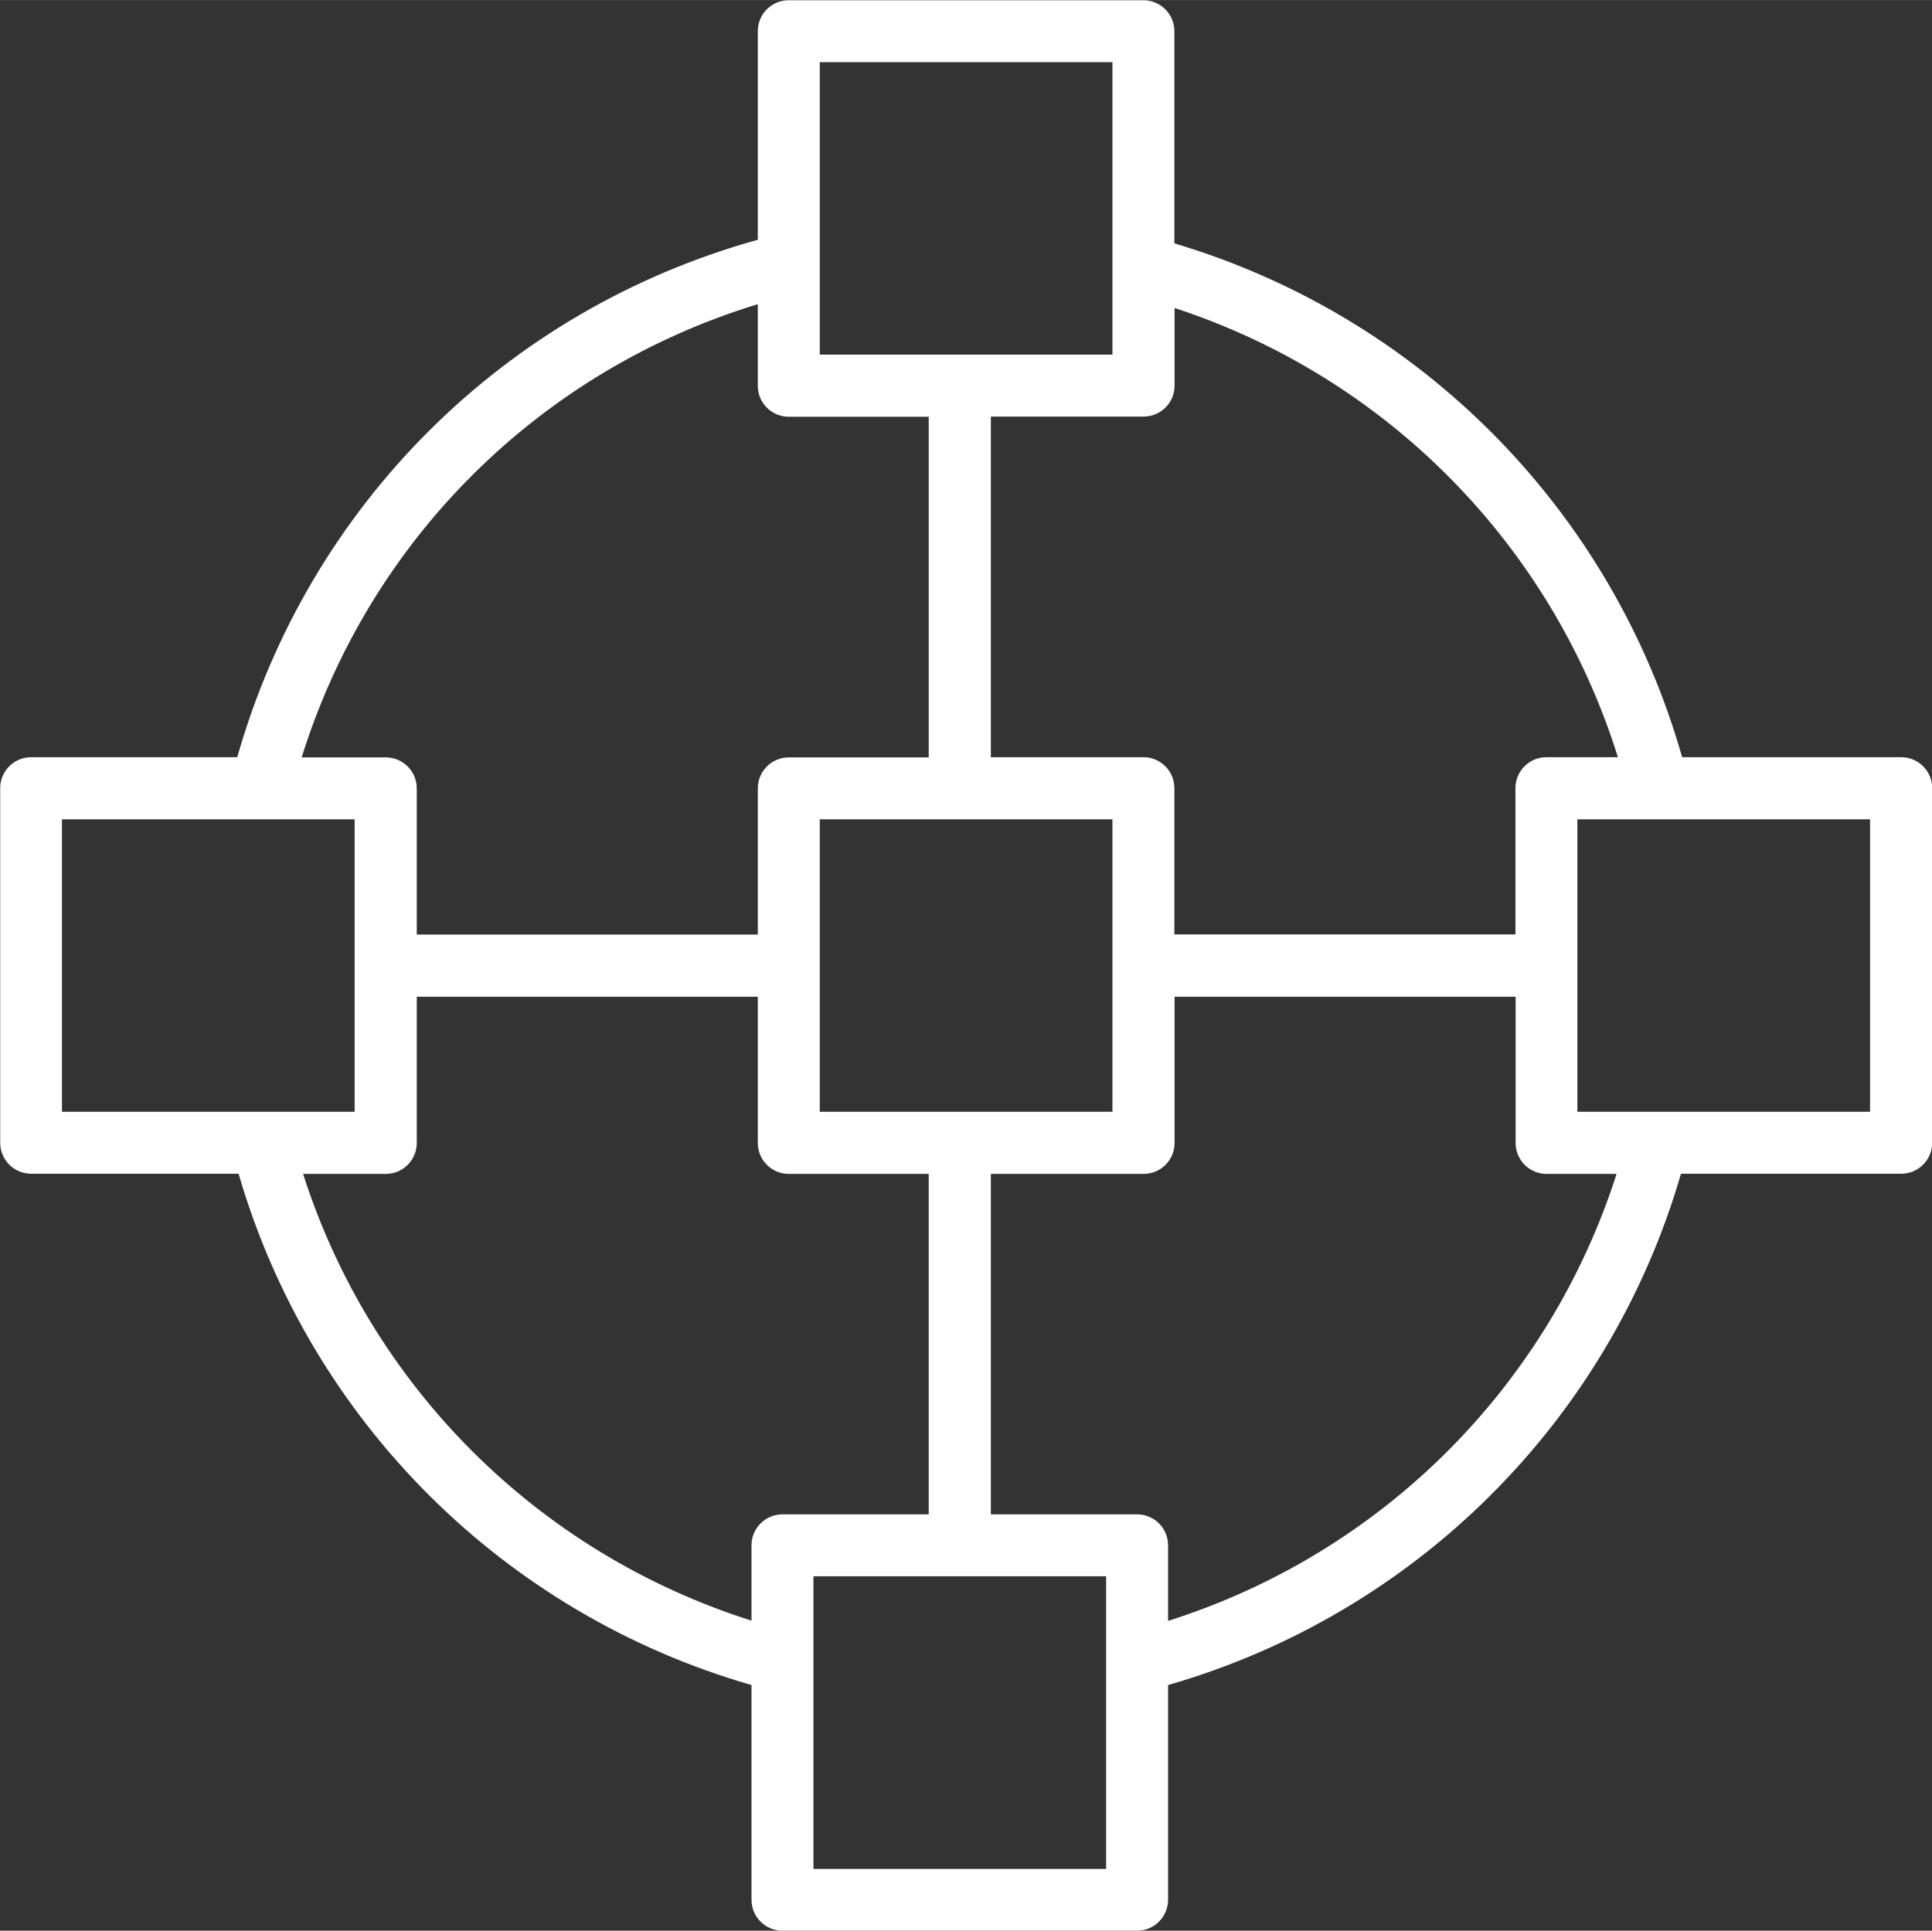
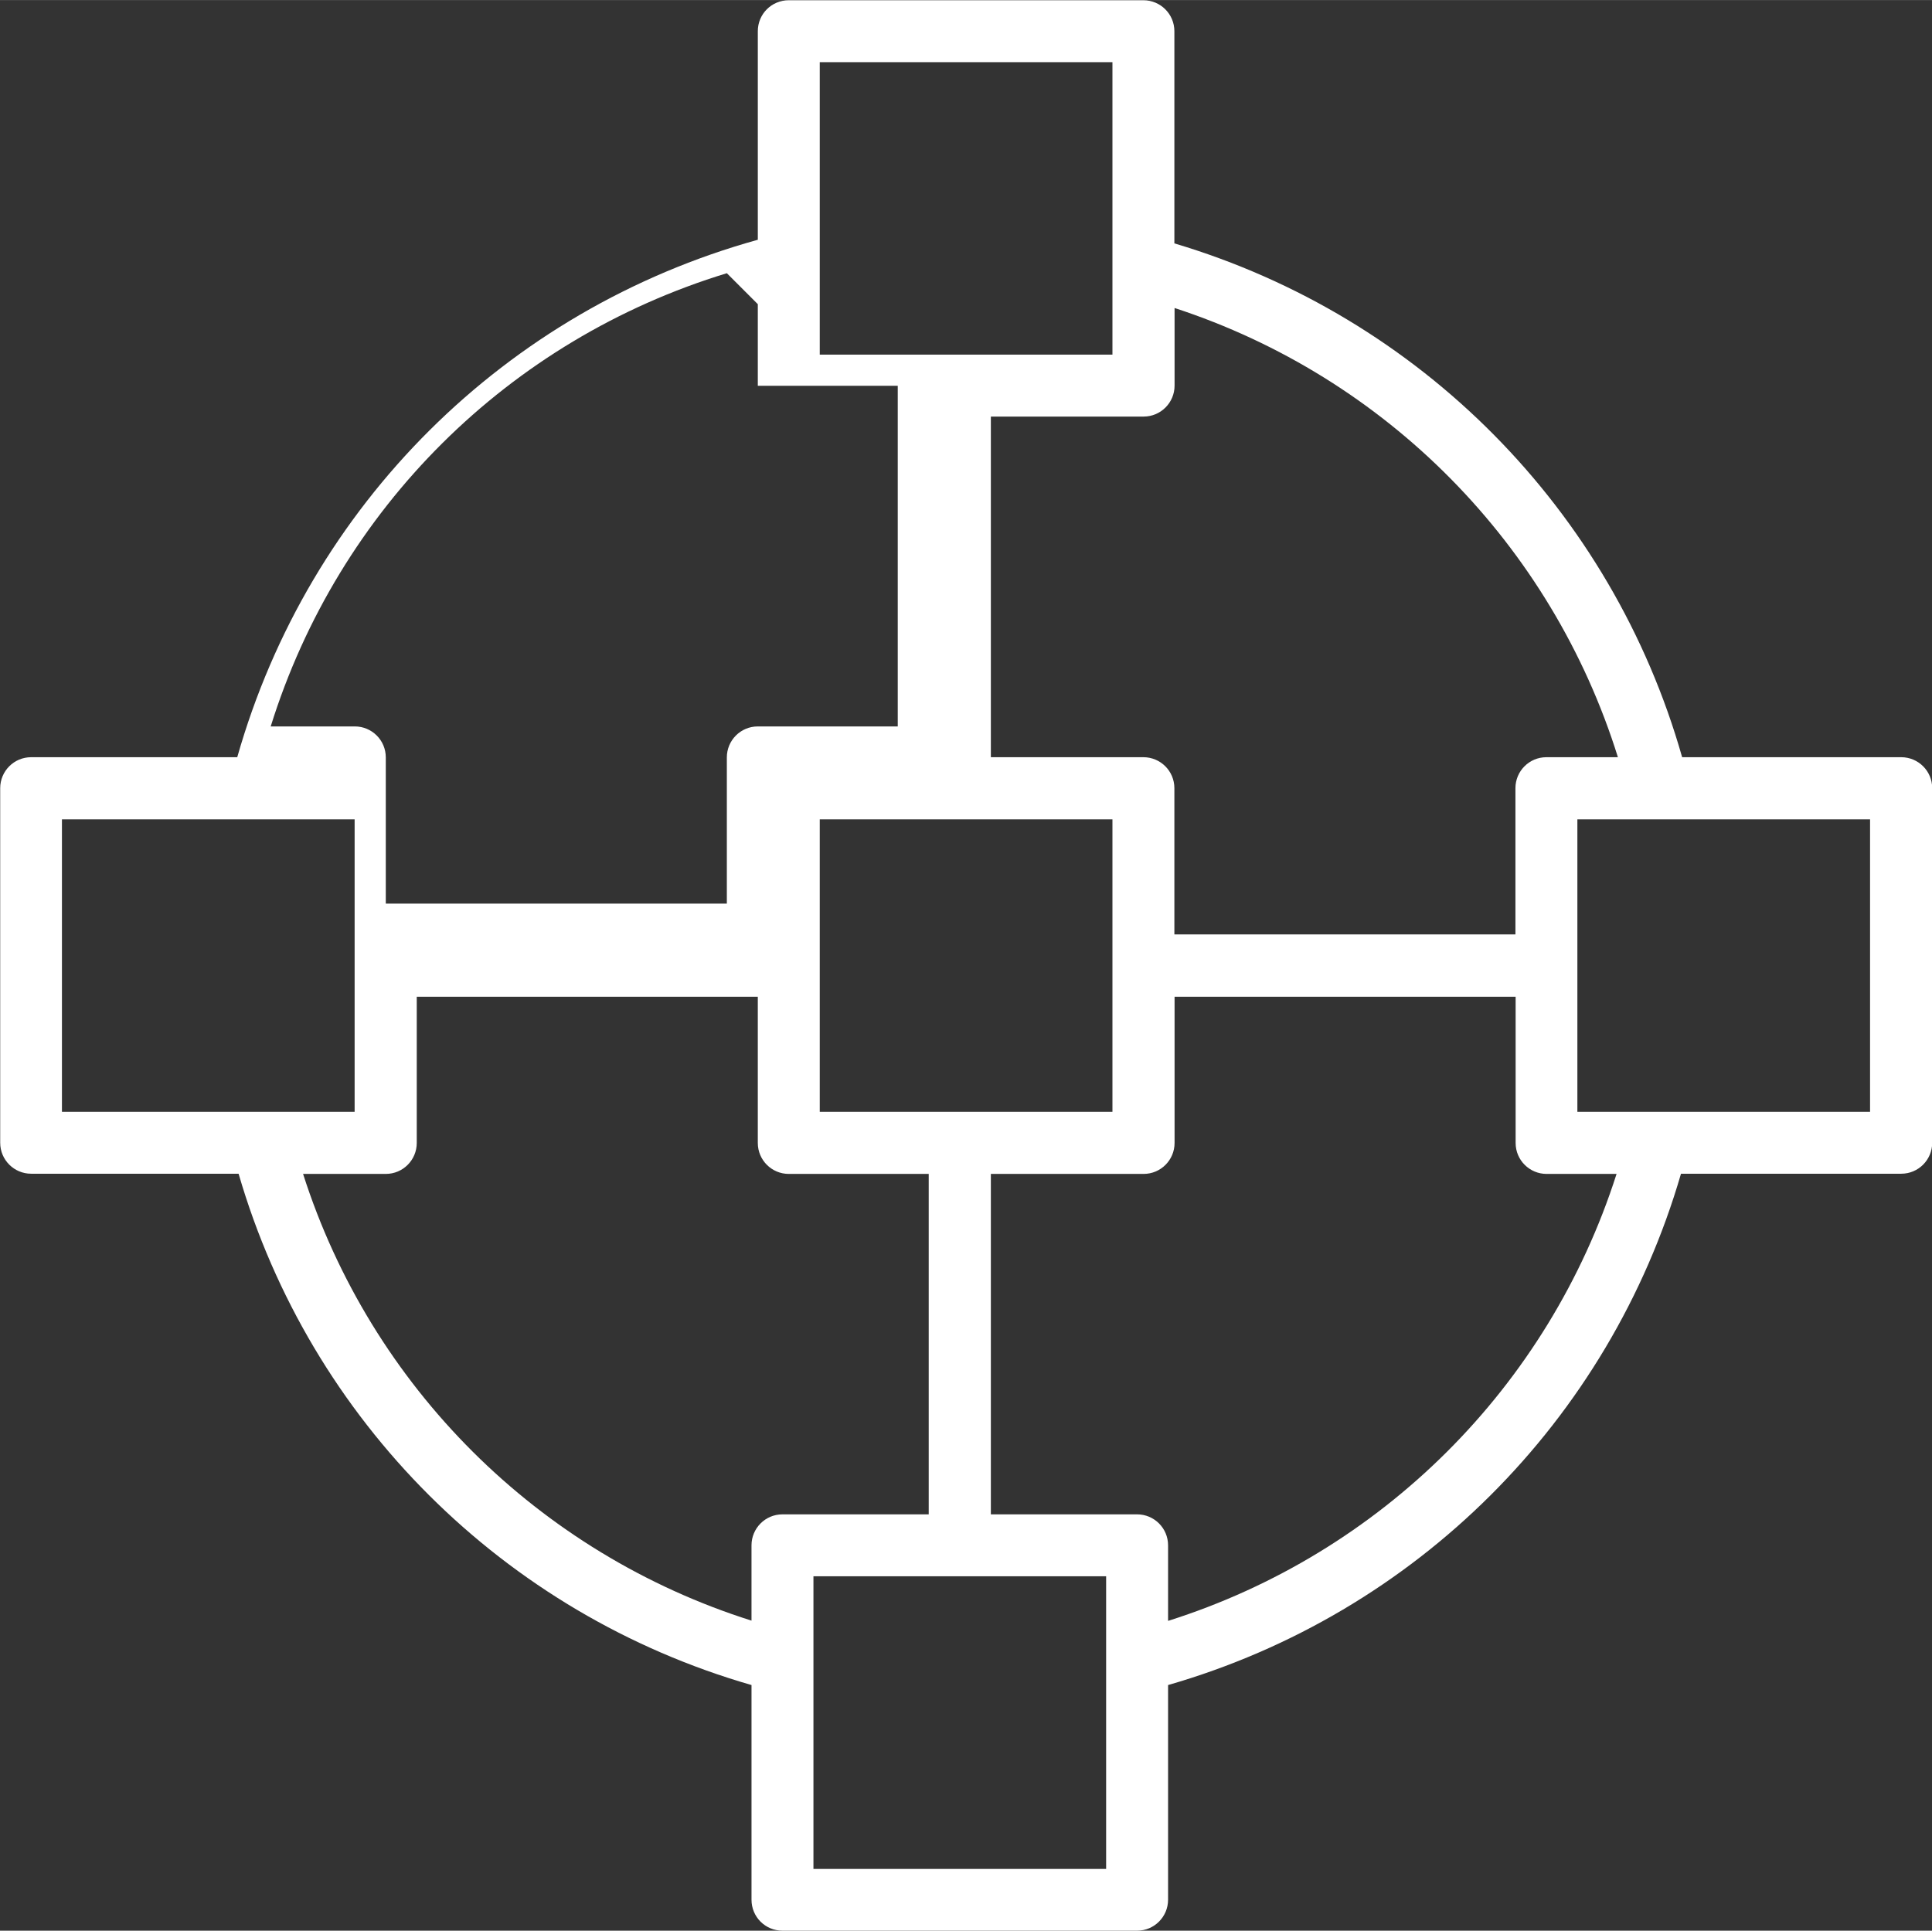
<svg xmlns="http://www.w3.org/2000/svg" xml:space="preserve" width="18.554mm" height="18.544mm" style="shape-rendering:geometricPrecision; text-rendering:geometricPrecision; image-rendering:optimizeQuality; fill-rule:evenodd; clip-rule:evenodd" viewBox="0 0 101.06 101">
  <rect x="0" y="0" width="101.06" height="101" fill="#333333" stroke="none" />
  <defs>
    <style type="text/css">  .fil0 {fill:white;fill-rule:nonzero}  </style>
  </defs>
  <g id="Слой_x0020_1">
-     <path class="fil0" d="M99.44 39.61l-11.45 0c-3.67,-12.92 -13.69,-23.05 -26.56,-26.88l-0 -11.1c0,-0.9 -0.73,-1.62 -1.62,-1.62l-18.55 0c-0.9,0 -1.62,0.72 -1.62,1.62l0 10.91c-13.22,3.67 -23.48,13.88 -27.23,27.07l-10.78 0c-0.9,0 -1.62,0.73 -1.62,1.62l0 18.55c0,0.9 0.73,1.62 1.62,1.62l10.85 -0c3.76,12.93 13.88,23.02 26.83,26.75l0 11.23c0,0.9 0.72,1.62 1.62,1.62l18.55 0c0.9,0 1.62,-0.73 1.62,-1.62l0 -11.23c12.95,-3.73 23.07,-13.81 26.83,-26.75l11.52 -0c0.9,0 1.62,-0.73 1.62,-1.62l0 -18.55c0,-0.9 -0.73,-1.62 -1.62,-1.62zm-14.82 0l-3.73 0c-0.9,0 -1.62,0.73 -1.62,1.62l0 7.65 -17.84 0 0 -7.65c0,-0.9 -0.73,-1.62 -1.62,-1.62l-7.98 0 0 -17.82 7.99 0c0.9,0 1.62,-0.73 1.62,-1.62l0 -4.06c11.08,3.62 19.72,12.38 23.19,23.5zm-34.39 18.55c-0.01,0 -0.02,-0 -0.03,-0 -0.01,0 -0.02,0 -0.03,0l-7.29 0 0 -15.3 15.31 0 0 15.3 -7.95 0zm-7.35 -54.91l15.31 0 0 15.3 -15.31 0 0 -15.3zm-3.24 12.66l0 4.27c0,0.9 0.73,1.62 1.62,1.62l7.32 -0 0 17.82 -7.32 0c-0.9,0 -1.62,0.73 -1.62,1.62l0 7.65 -17.84 0 0 -7.65c0,-0.9 -0.73,-1.62 -1.62,-1.62l-4.4 0c3.55,-11.39 12.45,-20.23 23.86,-23.71zm-36.39 26.95l10.38 0c0,0 0,0 0,0 0,0 0,0 0,0l4.92 0 0 15.3 -15.31 0 0 -15.3zm12.6 18.55l4.33 0c0.9,0 1.62,-0.73 1.62,-1.62l0 -7.65 17.84 0 0 7.65c0,0.9 0.73,1.62 1.62,1.62l7.32 -0 0 17.81 -7.65 0c-0.9,0 -1.62,0.73 -1.62,1.62l0 3.94c-11.16,-3.53 -19.9,-12.24 -23.46,-23.38zm42.01 36.36l-15.31 0 0 -15.31 15.31 0 0 15.31zm3.24 -12.99l0 -3.94c0,-0.9 -0.73,-1.62 -1.62,-1.62l-7.65 0 0 -17.81 7.99 0c0.9,0 1.62,-0.73 1.62,-1.62l0 -7.65 17.84 0 0 7.65c0,0.9 0.73,1.62 1.62,1.62l3.66 -0c-3.56,11.14 -12.3,19.85 -23.45,23.38zm36.72 -26.62l-15.31 0 0 -15.3 15.31 0 0 15.3z" />
+     <path class="fil0" d="M99.44 39.61l-11.45 0c-3.67,-12.92 -13.69,-23.05 -26.56,-26.88l-0 -11.1c0,-0.9 -0.73,-1.62 -1.62,-1.62l-18.55 0c-0.9,0 -1.62,0.72 -1.62,1.62l0 10.91c-13.22,3.67 -23.48,13.88 -27.23,27.07l-10.78 0c-0.9,0 -1.62,0.73 -1.62,1.62l0 18.55c0,0.9 0.73,1.62 1.62,1.62l10.85 -0c3.76,12.93 13.88,23.02 26.83,26.75l0 11.23c0,0.9 0.72,1.62 1.62,1.62l18.55 0c0.9,0 1.62,-0.73 1.62,-1.62l0 -11.23c12.95,-3.73 23.07,-13.81 26.83,-26.75l11.52 -0c0.9,0 1.62,-0.73 1.62,-1.62l0 -18.55c0,-0.9 -0.73,-1.62 -1.62,-1.62zm-14.82 0l-3.73 0c-0.9,0 -1.62,0.73 -1.62,1.62l0 7.65 -17.84 0 0 -7.65c0,-0.9 -0.73,-1.62 -1.62,-1.62l-7.98 0 0 -17.82 7.99 0c0.9,0 1.62,-0.73 1.62,-1.62l0 -4.06c11.08,3.62 19.72,12.38 23.19,23.5zm-34.39 18.55c-0.01,0 -0.02,-0 -0.03,-0 -0.01,0 -0.02,0 -0.03,0l-7.29 0 0 -15.3 15.31 0 0 15.3 -7.95 0zm-7.35 -54.91l15.31 0 0 15.3 -15.31 0 0 -15.3zm-3.24 12.66l0 4.27l7.32 -0 0 17.82 -7.32 0c-0.9,0 -1.62,0.73 -1.62,1.62l0 7.65 -17.84 0 0 -7.65c0,-0.9 -0.73,-1.62 -1.62,-1.62l-4.4 0c3.55,-11.39 12.45,-20.23 23.86,-23.71zm-36.39 26.95l10.38 0c0,0 0,0 0,0 0,0 0,0 0,0l4.92 0 0 15.3 -15.31 0 0 -15.3zm12.6 18.55l4.33 0c0.9,0 1.62,-0.73 1.62,-1.62l0 -7.65 17.84 0 0 7.65c0,0.9 0.73,1.62 1.62,1.62l7.32 -0 0 17.81 -7.65 0c-0.9,0 -1.62,0.73 -1.62,1.62l0 3.94c-11.16,-3.53 -19.9,-12.24 -23.46,-23.38zm42.01 36.36l-15.31 0 0 -15.31 15.31 0 0 15.31zm3.24 -12.99l0 -3.94c0,-0.9 -0.73,-1.62 -1.62,-1.62l-7.65 0 0 -17.81 7.99 0c0.9,0 1.62,-0.73 1.62,-1.62l0 -7.65 17.84 0 0 7.65c0,0.9 0.73,1.62 1.62,1.62l3.66 -0c-3.56,11.14 -12.3,19.85 -23.45,23.38zm36.72 -26.62l-15.31 0 0 -15.3 15.31 0 0 15.3z" />
  </g>
</svg>